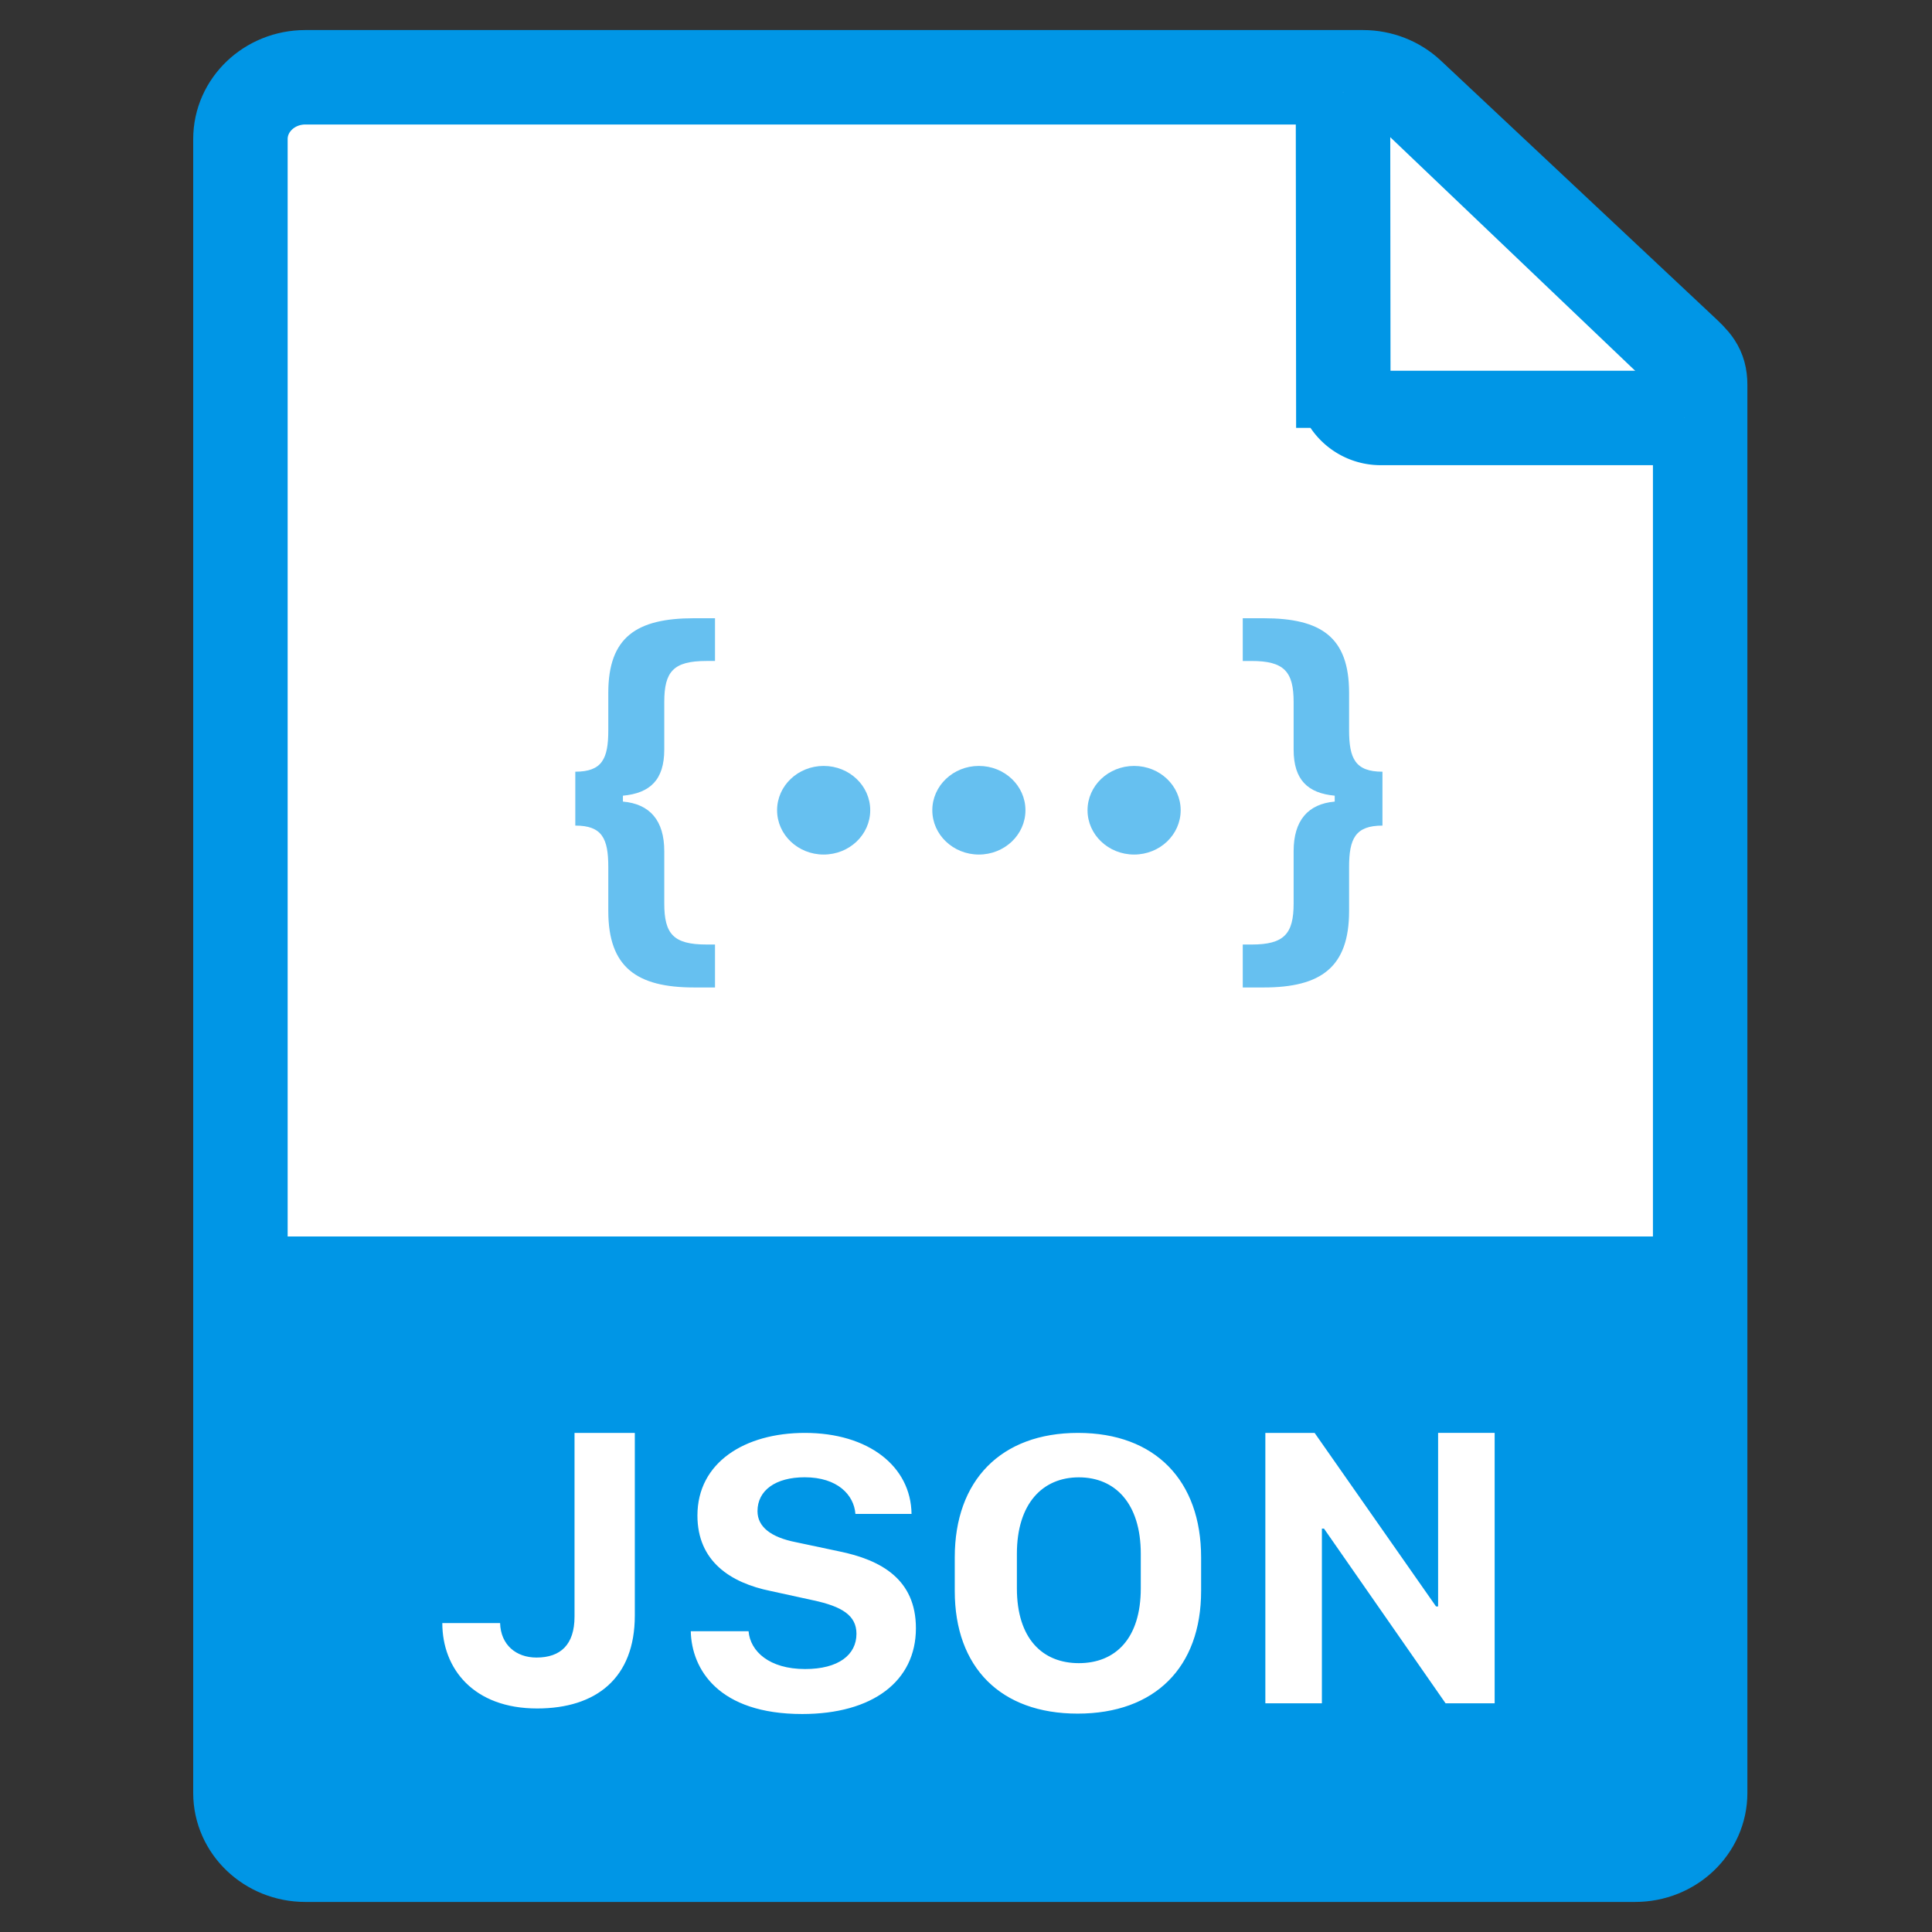
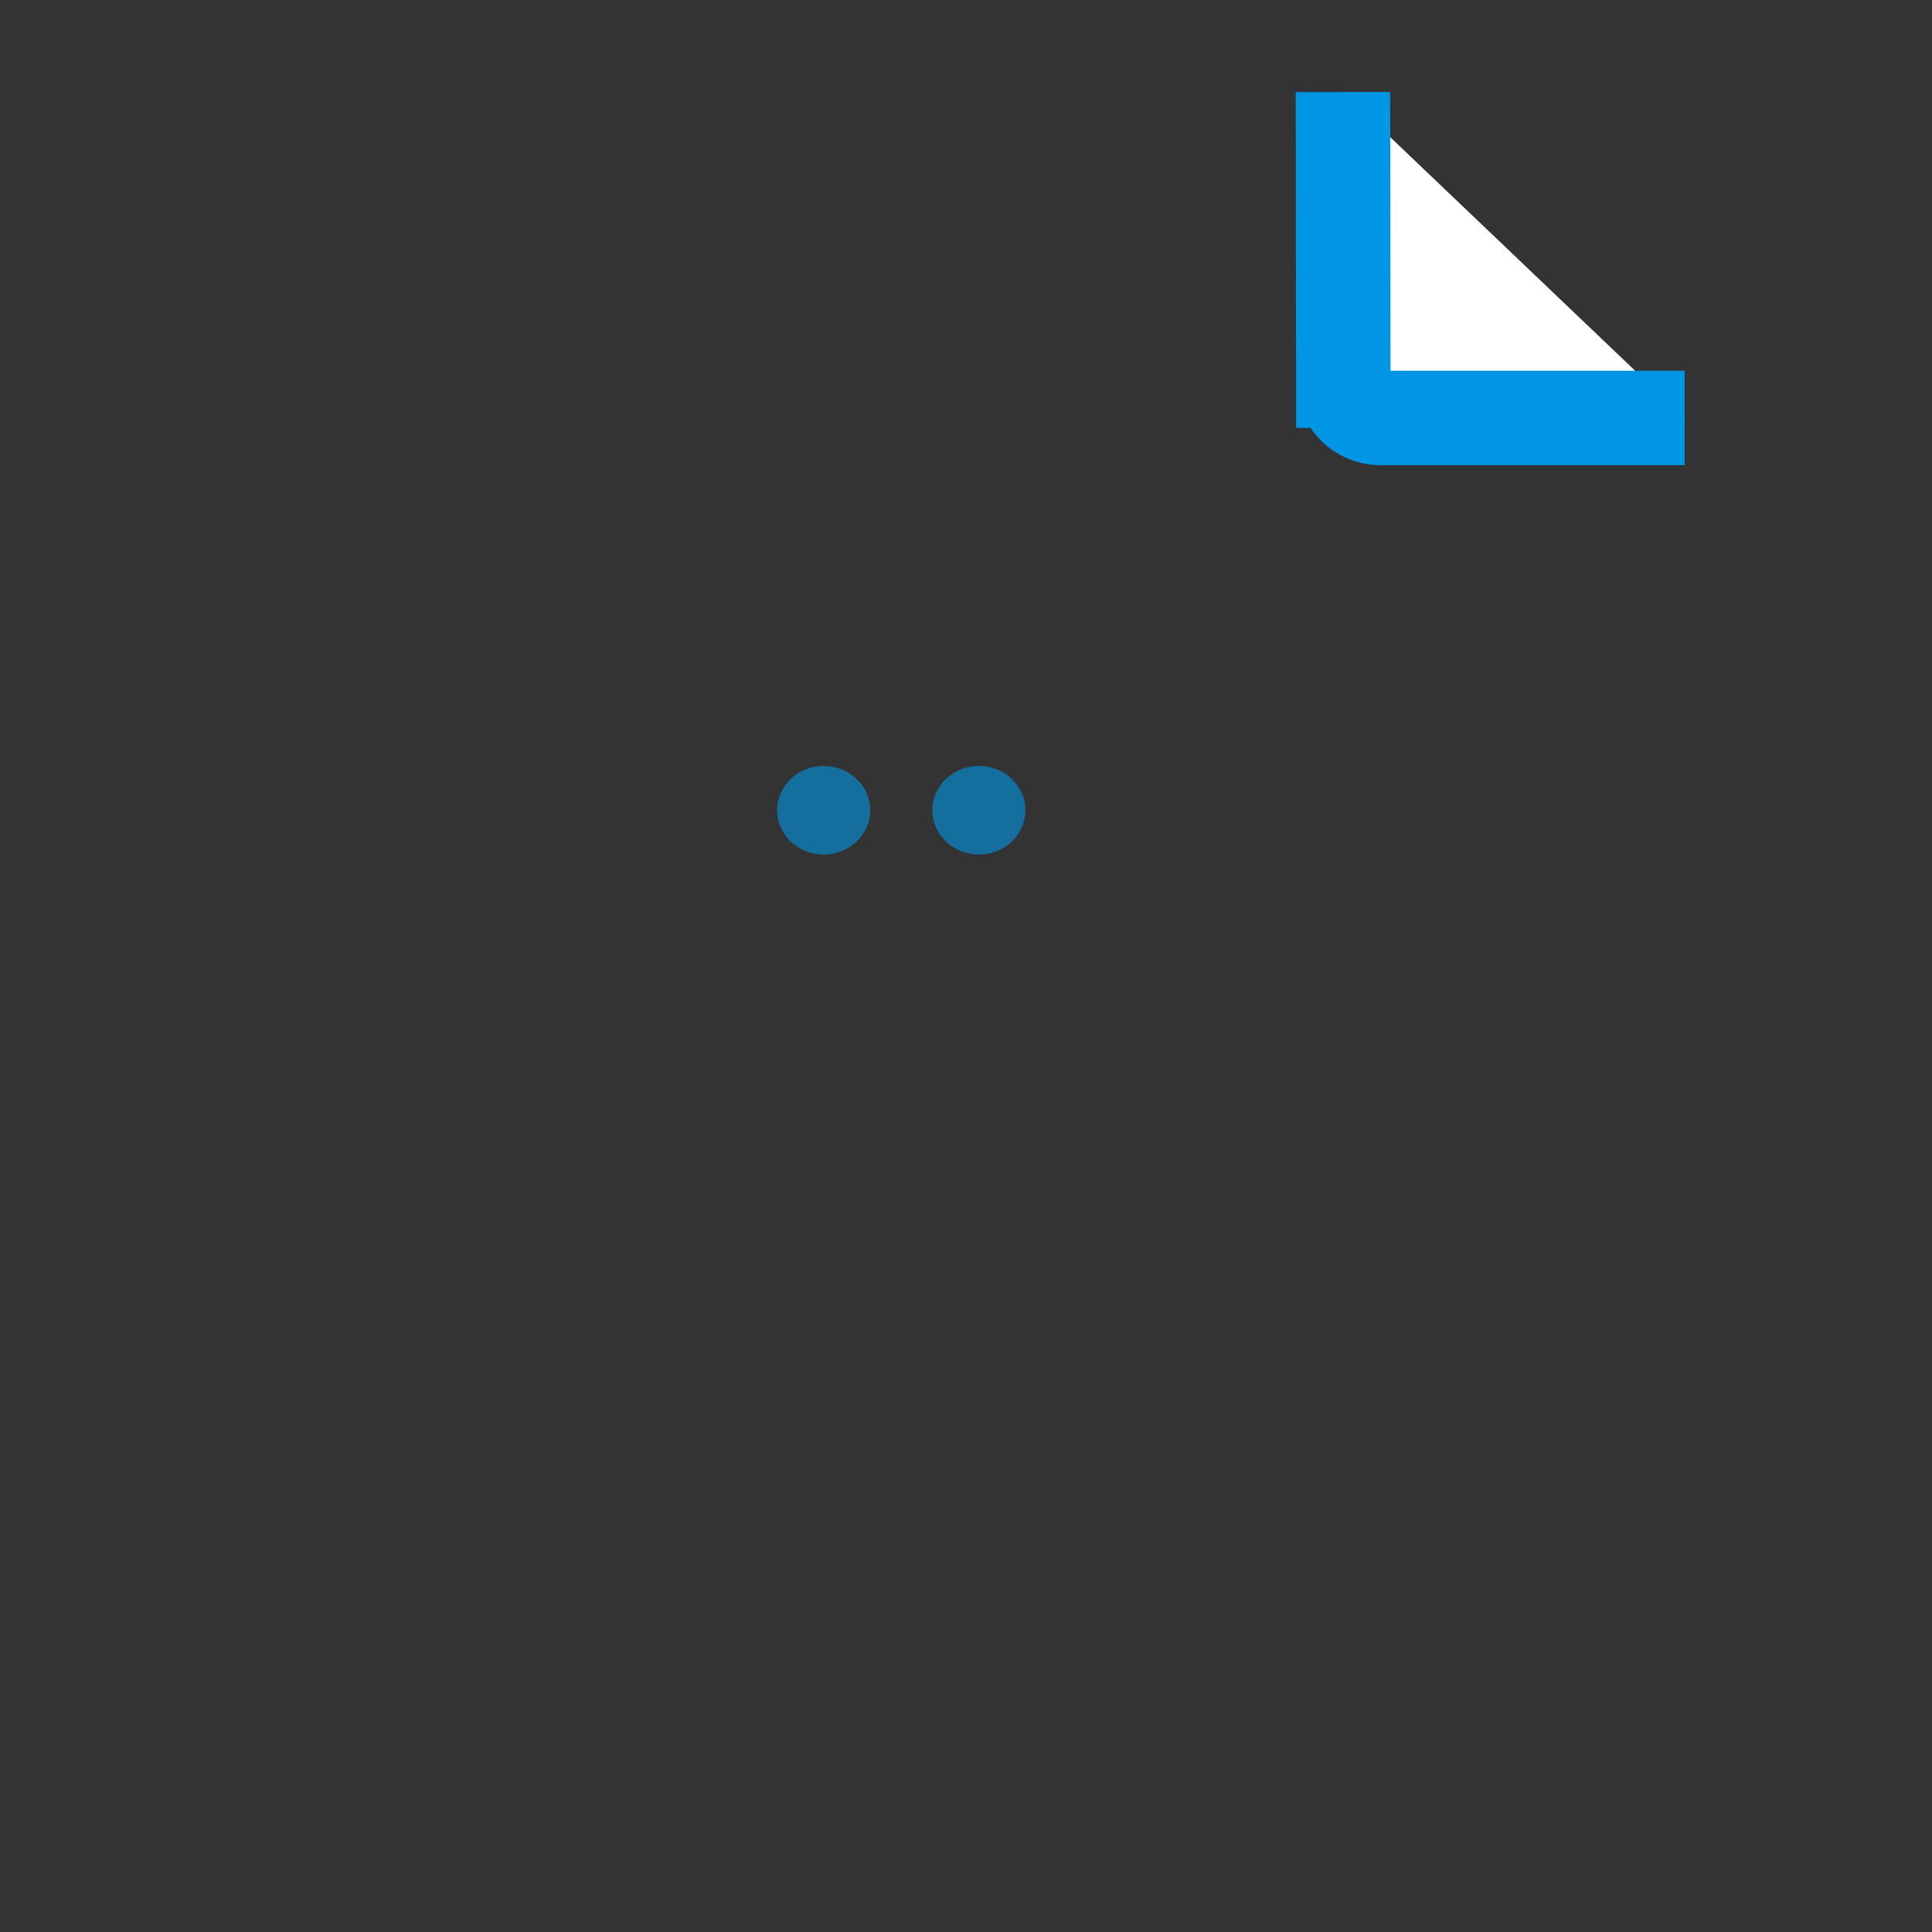
<svg xmlns="http://www.w3.org/2000/svg" width="225" height="225">
  <rect width="100%" height="100%" fill="#333333" stroke="none" />
  <g fill="none" fill-rule="evenodd">
    <g fill="#FFF" stroke="#0096E6" stroke-width="11">
-       <path d="M198 80.039v-35.21c0-1.926-.818-2.657-2.257-4.008L164.036 11.07C162.623 9.743 160.717 9 158.73 9H35.563C31.383 9 28 12.223 28 16.2v192.598c0 3.98 3.384 7.202 7.563 7.202h154.865c4.188 0 7.572-3.223 7.572-7.202V80.04z" />
      <path d="m156.404 10.725.036 33.607a4.348 4.348 0 0 0 4.348 4.343h35.403" />
    </g>
-     <path fill="#0096E6" d="M198 144v69H28v-69h170zM93.738 166.875c-6.996 0-12.516 3.438-12.516 9.62 0 5.353 3.873 7.845 8.522 8.79l4.963 1.085c3.34.715 5.036 1.754 5.036 3.9 0 2.445-2.082 4.106-5.98 4.106-4.189 0-6.392-2.076-6.586-4.407h-6.73c.097 4.453 3.244 9.644 12.977 9.644 8.183 0 13.243-3.807 13.243-9.99 0-5.721-4.092-7.96-8.934-8.951l-5.011-1.062c-2.954-.576-4.504-1.8-4.504-3.622 0-2.422 2.107-3.945 5.496-3.945 3.826 0 5.738 2.053 5.908 4.268h6.536c-.072-5.56-5.035-9.436-12.42-9.436zm31.81 0c-8.982 0-14.357 5.537-14.357 14.489v3.922c0 8.882 5.327 14.281 14.309 14.281 9.006 0 14.381-5.399 14.381-14.281v-3.922c0-8.906-5.326-14.489-14.333-14.489zm-51.618 0h-7.021v21.387c0 3.276-1.623 4.776-4.431 4.776-2.373 0-4.164-1.477-4.237-4.015h-6.73c0 5.307 3.631 9.944 11.04 9.944 6.875 0 11.379-3.53 11.379-10.82v-21.272zm79.17 0h-5.738v31.492h6.585v-20.349h.242l14.163 20.35h5.714v-31.493h-6.585v20.21h-.242l-14.14-20.21zm-27.46 5.175c4.237 0 7.215 3.045 7.215 8.906v4.014c0 5.883-2.978 8.72-7.215 8.72-4.212 0-7.214-2.837-7.214-8.72v-4.014c0-5.86 3.002-8.906 7.214-8.906z" />
    <g fill="#0096E6" fill-opacity=".6">
      <g transform="translate(90.5 89.2)">
        <ellipse cx="5.423" cy="5.16" rx="5.423" ry="5.16" />
        <ellipse cx="23.5" cy="5.16" rx="5.423" ry="5.16" />
-         <ellipse cx="41.577" cy="5.16" rx="5.423" ry="5.16" />
      </g>
-       <path d="M72.545 92.666v.687c3.137.27 4.815 2.206 4.815 5.761v6.104c0 3.555 1.07 4.78 4.912 4.78h.997V115h-2.432c-6.687 0-9.995-2.353-9.995-8.9v-5.123c0-3.31-.705-4.83-3.842-4.83v-6.275c3.137 0 3.842-1.52 3.842-4.83v-4.364c0-6.496 3.308-8.678 9.995-8.678h2.432v4.977h-.997c-3.842 0-4.912 1.225-4.912 4.78v5.54c0 3.555-1.678 5.075-4.815 5.37zm82.895.687v-.687c-3.109-.294-4.784-1.814-4.784-5.368v-5.54c0-3.556-1.117-4.781-4.905-4.781h-1.02V72h2.428c6.678 0 9.956 2.182 9.956 8.678v4.364c0 3.31.728 4.83 3.885 4.83v6.276c-3.157 0-3.885 1.52-3.885 4.83v5.123c0 6.546-3.278 8.899-9.956 8.899h-2.428v-5.001h1.02c3.788 0 4.905-1.226 4.905-4.78v-6.105c0-3.555 1.675-5.491 4.783-5.761z" />
    </g>
  </g>
</svg>